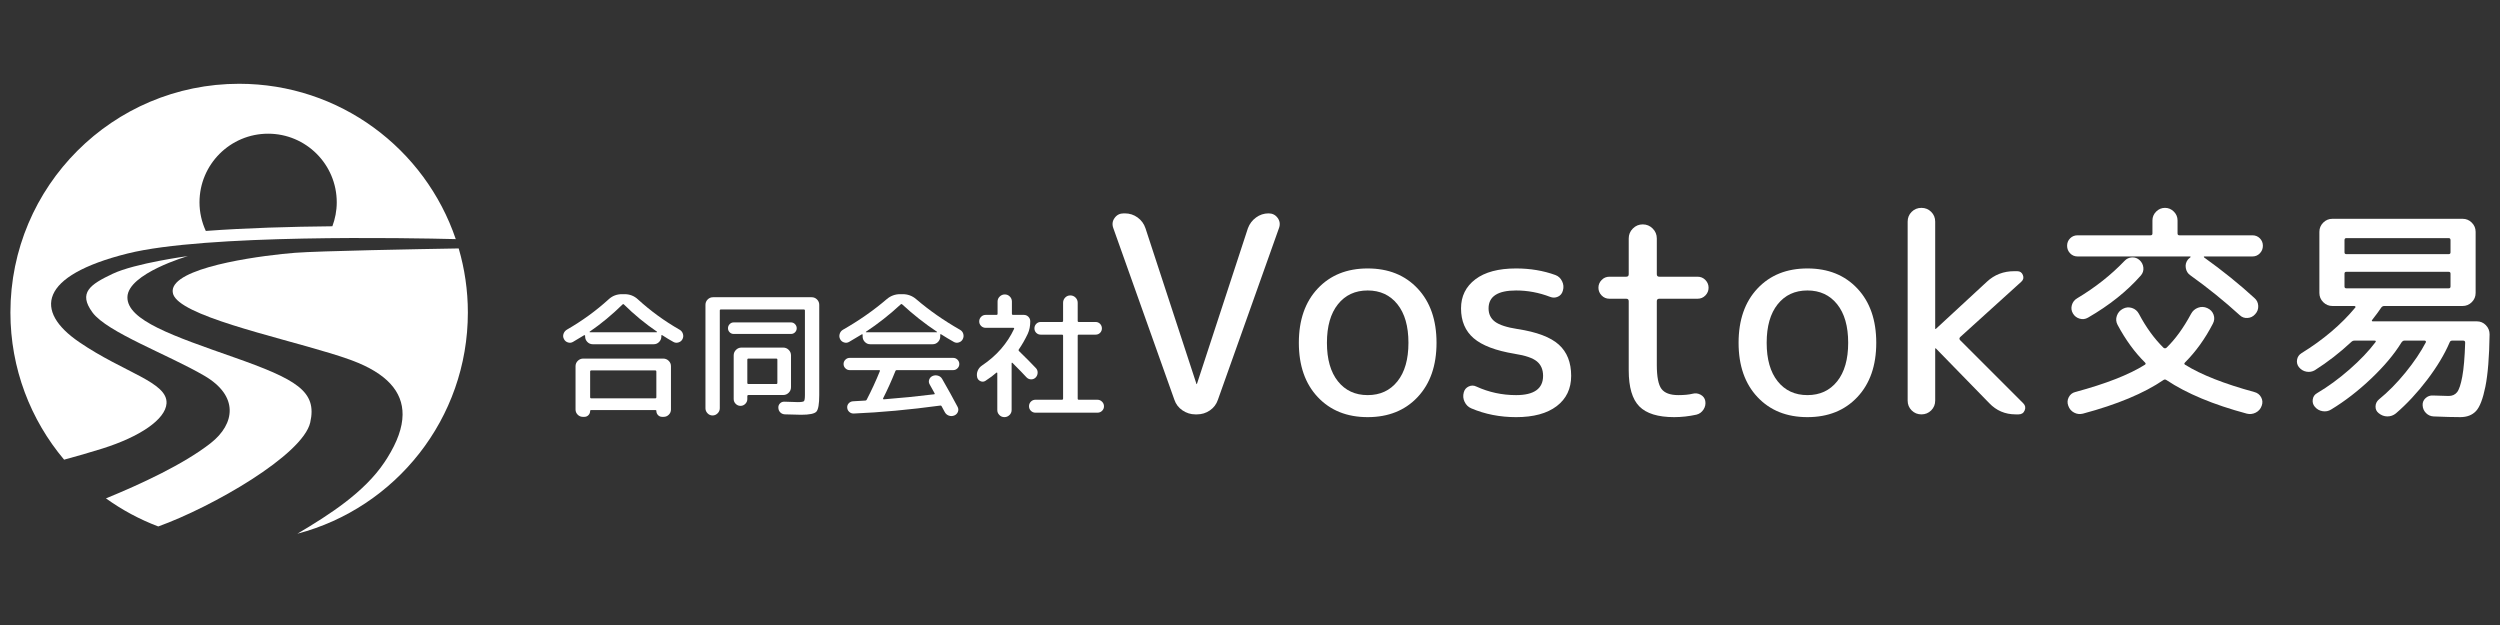
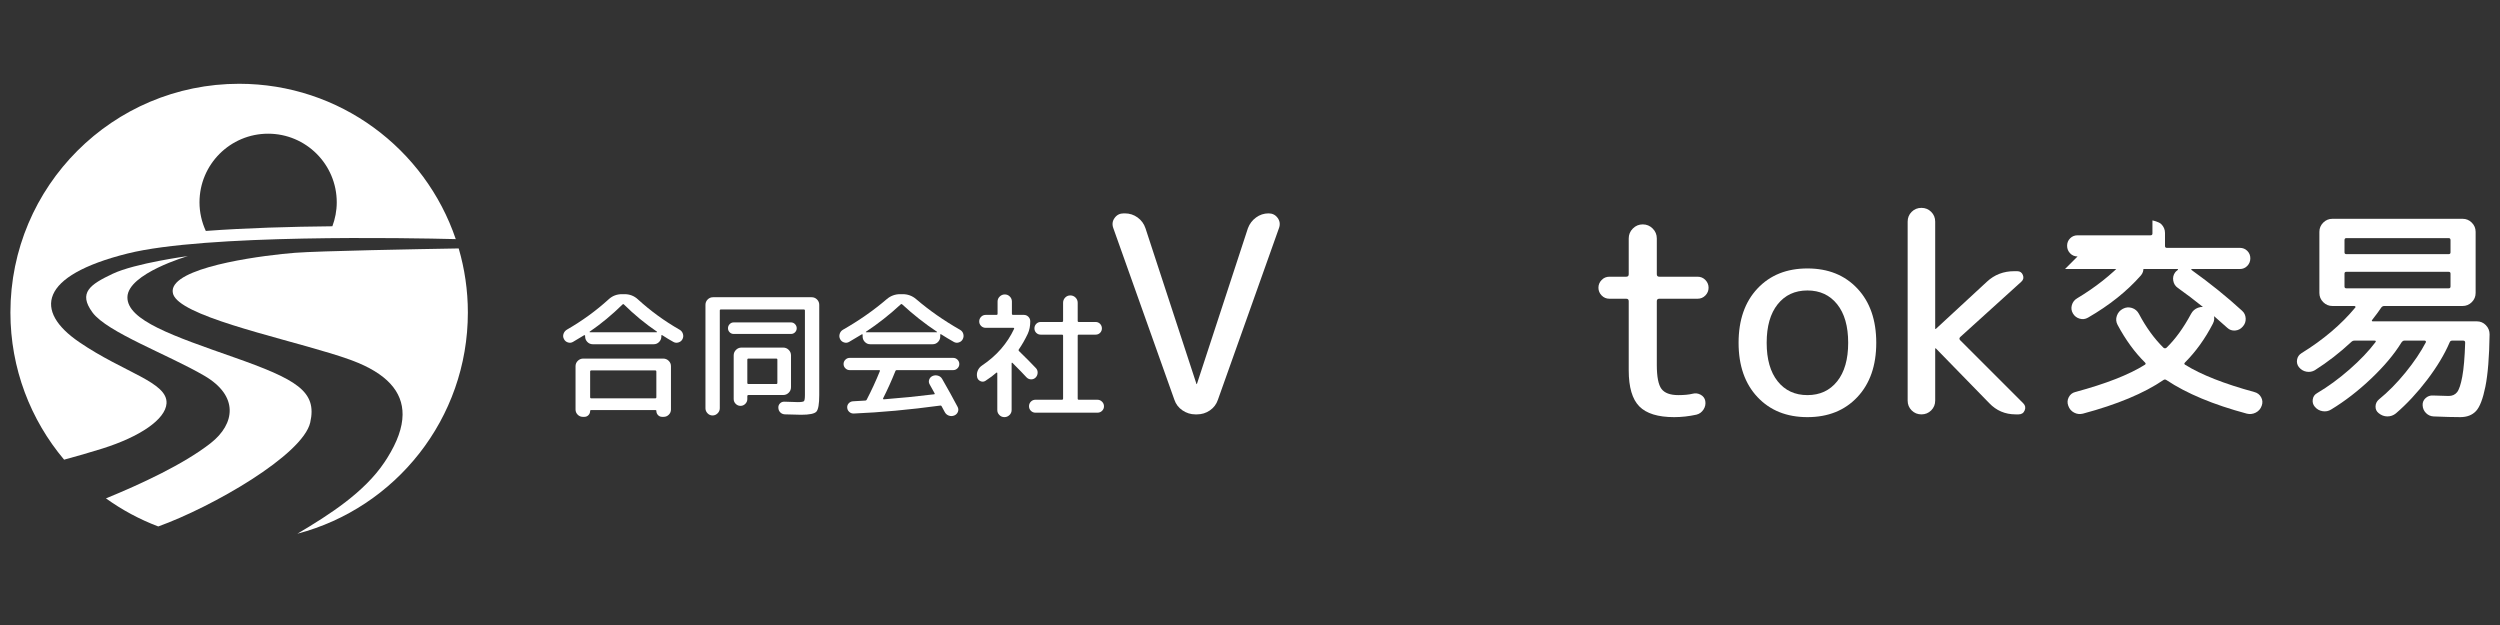
<svg xmlns="http://www.w3.org/2000/svg" id="_レイヤー_1" version="1.1" viewBox="0 0 1200 300">
  <rect x="0" y="0" width="1200" height="300" fill="#333333" stroke="none" />
  <defs>
    <style>
      .st0 {
        fill: #fff;
      }
    </style>
  </defs>
  <g>
    <g>
      <path class="st0" d="M275.053,164.101c-.758.446-1.569.535-2.437.269-.868-.269-1.503-.802-1.903-1.604-.446-.8-.524-1.635-.234-2.504.289-.867.834-1.546,1.636-2.036,7.344-4.227,14.021-9.081,20.031-14.555,1.78-1.646,3.916-2.471,6.41-2.471h1.202c2.492,0,4.629.824,6.41,2.471,6.143,5.609,12.842,10.483,20.098,14.623.756.446,1.269,1.102,1.536,1.969.268.869.2,1.704-.2,2.504-.4.802-1.046,1.335-1.936,1.604-.89.267-1.714.177-2.471-.269-1.558-.845-3.294-1.891-5.208-3.138-.356-.222-.534-.155-.534.201v.334c0,1.024-.356,1.902-1.068,2.637-.713.735-1.581,1.102-2.604,1.102h-29.246c-1.025,0-1.893-.367-2.604-1.102-.712-.735-1.068-1.613-1.068-2.637v-.334c0-.09-.056-.168-.167-.235-.111-.065-.212-.076-.3-.032-1.158.712-2.938,1.781-5.341,3.203h-.002ZM279.993,172.113h38.326c1.024,0,1.904.358,2.638,1.068.735.712,1.102,1.581,1.102,2.605v20.765c0,.979-.345,1.814-1.035,2.504-.691.69-1.525,1.035-2.504,1.035h-.668c-.801,0-1.468-.278-2.003-.833-.534-.558-.802-1.236-.802-2.038,0-.267-.157-.399-.467-.399h-30.848c-.312,0-.467.132-.467.399,0,.802-.268,1.481-.802,2.038-.534.556-1.202.833-2.003.833h-.668c-.98,0-1.814-.345-2.504-1.035-.691-.69-1.035-1.525-1.035-2.504v-20.765c0-1.024.367-1.893,1.102-2.605.734-.71,1.613-1.068,2.637-1.068h.001ZM282.998,159.227c-.045.09,0,.179.133.269h32.05c.134-.045.2-.134.2-.269-5.698-3.873-10.995-8.234-15.891-13.086-.224-.222-.446-.222-.668,0-5.031,4.941-10.305,9.305-15.824,13.086ZM315.048,190.676v-12.286c0-.399-.2-.6-.6-.6h-30.581c-.401,0-.6.201-.6.6v12.286c0,.356.2.535.6.535h30.581c.4,0,.6-.179.6-.535Z" />
      <path class="st0" d="M344.461,198.388c-.691.69-1.503,1.035-2.437,1.035s-1.736-.345-2.404-1.035-1.001-1.503-1.001-2.437v-49.611c0-1.024.356-1.891,1.068-2.603.711-.712,1.579-1.068,2.604-1.068h47.273c1.024,0,1.892.356,2.604,1.068.711.712,1.068,1.579,1.068,2.603v43.267c0,4.319-.457,6.978-1.369,7.979-.914,1.001-3.351,1.503-7.311,1.503-1.559,0-4.163-.067-7.813-.2-.89-.045-1.625-.358-2.203-.936-.579-.578-.891-1.313-.935-2.202-.045-.847.223-1.559.802-2.137.578-.578,1.29-.847,2.137-.802,3.248.134,5.385.2,6.41.2,1.646,0,2.625-.155,2.938-.466.31-.311.467-1.29.467-2.939v-40.53c0-.354-.178-.533-.534-.533h-39.794c-.357,0-.534.179-.534.533v46.874c0,.934-.346,1.747-1.035,2.437h-.001ZM379.682,160.295h-27.51c-.757,0-1.402-.267-1.936-.8-.533-.535-.801-1.18-.801-1.937s.268-1.412.801-1.969c.534-.556,1.179-.835,1.936-.835h27.51c.756,0,1.401.28,1.936.835.534.558.802,1.214.802,1.969s-.268,1.402-.802,1.937c-.534.533-1.179.8-1.936.8ZM357.747,193.847c-.645.645-1.413.968-2.303.968s-1.66-.323-2.304-.968c-.646-.645-.969-1.413-.969-2.303v-20.966c0-1.024.367-1.904,1.102-2.638s1.613-1.1,2.638-1.1h20.031c1.024,0,1.903.365,2.638,1.1s1.102,1.615,1.102,2.638v15.29c0,1.024-.367,1.902-1.102,2.637s-1.614,1.102-2.638,1.102h-16.626c-.4,0-.6.179-.6.535v1.402c0,.889-.324,1.658-.969,2.303h0ZM358.716,172.648v11.151c0,.356.2.533.6.533h13.22c.401,0,.601-.177.601-.533v-11.151c0-.356-.2-.535-.601-.535h-13.22c-.4,0-.6.179-.6.535Z" />
      <path class="st0" d="M407.591,164.101c-.757.446-1.569.535-2.437.269-.868-.269-1.502-.802-1.903-1.604s-.467-1.635-.2-2.504c.267-.867.778-1.523,1.536-1.969,7.789-4.451,14.8-9.347,21.032-14.69,1.869-1.602,4.029-2.404,6.477-2.404h1.202c2.447,0,4.608.802,6.477,2.404,6.232,5.342,13.242,10.239,21.032,14.69.802.446,1.324,1.102,1.569,1.969.244.869.167,1.704-.234,2.504-.4.802-1.035,1.335-1.903,1.604-.868.267-1.68.177-2.437-.269-2.047-1.156-4.051-2.359-6.009-3.604-.312-.222-.467-.134-.467.267v.735c0,1.024-.357,1.902-1.068,2.637-.713.735-1.581,1.102-2.604,1.102h-29.914c-1.025,0-1.893-.367-2.604-1.102-.712-.735-1.068-1.613-1.068-2.637v-.735c0-.356-.178-.423-.534-.2-2.136,1.29-4.117,2.469-5.943,3.537h0ZM429.759,178.19c-1.781,4.451-3.739,8.792-5.876,13.021-.045.09-.034.188.034.3.066.112.167.166.3.166,8.056-.623,16.069-1.423,24.037-2.404.401,0,.511-.177.334-.533-.4-.712-1.179-2.115-2.336-4.207-.446-.757-.524-1.536-.234-2.338.289-.8.834-1.378,1.636-1.736.845-.354,1.713-.399,2.604-.132.889.267,1.557.802,2.003,1.602,2.715,4.719,5.163,9.148,7.345,13.287.445.802.511,1.613.2,2.437-.312.824-.891,1.413-1.736,1.77-.891.356-1.77.379-2.638.067s-1.525-.891-1.97-1.736l-1.402-2.605c-.178-.401-.445-.556-.801-.466-14.823,2.003-28.622,3.271-41.398,3.806-.846.043-1.58-.213-2.203-.768-.624-.558-.957-1.259-1.001-2.103-.045-.802.211-1.492.767-2.07s1.235-.889,2.037-.934c1.246-.045,3.16-.157,5.742-.334.445,0,.735-.179.868-.535,2.27-4.361,4.361-8.902,6.276-13.621.089-.311-.045-.468-.401-.468h-14.088c-.801,0-1.492-.289-2.07-.867-.579-.578-.868-1.268-.868-2.07s.289-1.492.868-2.07c.578-.578,1.269-.869,2.07-.869h49.677c.801,0,1.491.291,2.07.869.578.578.868,1.268.868,2.07s-.29,1.492-.868,2.07c-.579.578-1.269.867-2.07.867h-27.042c-.357,0-.6.179-.735.535h.001ZM415.671,159.227c-.045.045-.066.101-.066.168s.044.101.133.101h33.919c.089,0,.133-.034.133-.101s-.022-.123-.066-.168c-5.787-3.826-11.33-8.19-16.626-13.086-.267-.267-.534-.267-.801,0-5.298,4.897-10.84,9.26-16.626,13.086h0Z" />
      <path class="st0" d="M493.324,160.228c-1.292,2.717-2.715,5.21-4.273,7.479-.223.267-.178.558.133.869,3.205,3.116,5.898,5.831,8.08,8.145.578.625.845,1.38.8,2.271-.045.889-.379,1.646-1.001,2.269-.623.58-1.346.858-2.169.835-.824-.022-1.548-.345-2.17-.968-1.335-1.469-3.584-3.783-6.743-6.946-.09-.088-.179-.11-.268-.065-.09.045-.133.112-.133.2v22.503c0,.934-.345,1.736-1.035,2.404-.691.668-1.502,1.001-2.437,1.001s-1.736-.334-2.404-1.001-1.001-1.469-1.001-2.404v-17.763c0-.088-.057-.155-.167-.2-.112-.043-.19-.043-.234,0-1.335,1.203-3.094,2.515-5.275,3.94-.757.49-1.559.544-2.404.166-.847-.377-1.381-1.011-1.603-1.902v-.067c-.223-1.068-.123-2.103.3-3.105s1.102-1.814,2.037-2.437c6.944-4.63,12.085-10.505,15.423-17.628.044-.088.034-.188-.034-.3-.066-.11-.167-.166-.3-.166h-13.287c-.89,0-1.635-.3-2.237-.902s-.902-1.324-.902-2.169.301-1.581.902-2.204,1.346-.934,2.237-.934h5.142c.355,0,.534-.179.534-.535v-5.876c0-.934.344-1.736,1.035-2.404.69-.668,1.502-1.001,2.437-1.001s1.736.334,2.404,1.001,1.001,1.469,1.001,2.404v5.876c0,.356.2.535.601.535h5.14c.847,0,1.57.3,2.17.901.602.6.902,1.346.902,2.238,0,2.226-.401,4.205-1.203,5.941h.002ZM526.777,191.878c.843,0,1.577.311,2.204.934.623.625.932,1.357.932,2.204s-.298,1.568-.902,2.169c-.6.602-1.346.902-2.234.902h-29.78c-.847,0-1.57-.3-2.17-.902-.6-.6-.902-1.324-.902-2.169,0-.891.302-1.637.902-2.238s1.324-.901,2.17-.901h12.685c.403,0,.6-.177.6-.535v-30.179c0-.356-.198-.535-.6-.535h-10.149c-.845,0-1.559-.289-2.137-.867s-.867-1.29-.867-2.137.289-1.57.867-2.17,1.292-.901,2.137-.901h10.149c.403,0,.6-.177.6-.535v-8.68c0-.979.336-1.812,1.003-2.504.668-.688,1.492-1.035,2.469-1.035s1.816.347,2.506,1.035c.69.692,1.033,1.525,1.033,2.504v8.68c0,.358.179.535.537.535h8.078c.847,0,1.559.3,2.137.901s.869,1.326.869,2.17-.291,1.559-.869,2.137-1.29.867-2.137.867h-8.078c-.358,0-.537.179-.537.535v30.179c0,.358.179.535.537.535h8.947Z" />
    </g>
    <g>
      <g>
        <path class="st0" d="M563.706,191.897l-29.344-82.474c-.616-1.761-.395-3.37.664-4.824,1.056-1.454,2.51-2.181,4.359-2.181h.528c2.292,0,4.341.661,6.149,1.982,1.805,1.321,3.06,3.041,3.765,5.156l24.453,74.678c0,.089.041.129.129.129s.133-.041.133-.129l24.453-74.678c.794-2.115,2.093-3.835,3.898-5.156s3.809-1.982,6.013-1.982c1.853,0,3.307.727,4.363,2.181,1.059,1.454,1.277,3.064.661,4.824l-29.34,82.474c-.709,2.115-1.982,3.813-3.835,5.09-1.849,1.277-3.92,1.916-6.212,1.916h-.794c-2.204,0-4.252-.639-6.146-1.916s-3.193-2.975-3.898-5.09h0Z" />
-         <path class="st0" d="M680.478,190.576c-6.035,6.434-14.034,9.648-23.988,9.648s-17.953-3.215-23.988-9.648c-6.039-6.43-9.054-15.111-9.054-26.037s3.016-19.603,9.054-26.037c6.035-6.434,14.03-9.648,23.988-9.648s17.953,3.215,23.988,9.648c6.035,6.434,9.054,15.111,9.054,26.037s-3.019,19.607-9.054,26.037ZM670.763,146.036c-3.525-4.407-8.283-6.611-14.273-6.611s-10.752,2.204-14.273,6.611c-3.525,4.407-5.289,10.575-5.289,18.503s1.764,14.1,5.289,18.503c3.521,4.407,8.279,6.611,14.273,6.611s10.748-2.204,14.273-6.611c3.525-4.403,5.289-10.571,5.289-18.503s-1.764-14.096-5.289-18.503h0Z" />
-         <path class="st0" d="M727.07,169.825c-9.076-1.495-15.643-3.983-19.696-7.467-4.053-3.481-6.079-8.261-6.079-14.34,0-5.817,2.292-10.461,6.873-13.945,4.581-3.481,11.103-5.219,19.563-5.219,6.784,0,13.085,1.056,18.898,3.171,1.41.528,2.466,1.521,3.174,2.975.705,1.454.834,2.931.395,4.426-.354,1.414-1.144,2.403-2.377,2.975-1.237.576-2.514.594-3.835.066-5.286-2.026-10.704-3.041-16.256-3.041-8.814,0-13.218,2.864-13.218,8.593,0,2.731,1.034,4.869,3.104,6.411,2.071,1.543,5.662,2.709,10.774,3.503,9.25,1.41,15.861,3.898,19.825,7.467s5.946,8.571,5.946,15.001c0,6.168-2.311,11.014-6.939,14.539-4.625,3.525-11.125,5.286-19.493,5.286-7.755,0-14.938-1.406-21.545-4.23-1.41-.613-2.469-1.65-3.171-3.104-.709-1.454-.842-2.975-.399-4.558.351-1.325,1.144-2.27,2.381-2.842,1.233-.572,2.466-.55,3.698.066,5.991,2.731,12.336,4.097,19.035,4.097,8.633,0,12.952-3.086,12.952-9.254,0-2.993-.993-5.308-2.975-6.939-1.982-1.628-5.529-2.842-10.638-3.636h.003Z" />
        <path class="st0" d="M772.533,143.393c-1.499,0-2.754-.532-3.765-1.587-1.015-1.056-1.521-2.288-1.521-3.702,0-1.406.506-2.643,1.521-3.698,1.011-1.059,2.266-1.587,3.765-1.587h8.065c.79,0,1.189-.395,1.189-1.189v-17.182c0-1.853.661-3.436,1.982-4.758,1.321-1.325,2.909-1.986,4.758-1.986s3.436.661,4.758,1.986c1.321,1.321,1.982,2.905,1.982,4.758v17.182c0,.794.399,1.189,1.192,1.189h18.371c1.499,0,2.754.528,3.769,1.587,1.011,1.056,1.517,2.292,1.517,3.698,0,1.414-.506,2.647-1.517,3.702-1.015,1.056-2.27,1.587-3.769,1.587h-18.371c-.794,0-1.192.395-1.192,1.189v30.533c0,5.729.749,9.582,2.248,11.564s4.186,2.975,8.061,2.975c2.82,0,5.112-.221,6.873-.661,1.325-.351,2.599-.199,3.835.461,1.233.661,1.982,1.654,2.248,2.975.262,1.499-.022,2.886-.86,4.164s-1.964,2.093-3.37,2.443c-3.614.794-7.183,1.189-10.708,1.189-7.755,0-13.329-1.716-16.717-5.153-3.396-3.436-5.09-9.206-5.09-17.315v-33.175c0-.794-.399-1.189-1.189-1.189h-8.065,0Z" />
        <path class="st0" d="M891.552,190.576c-6.035,6.434-14.034,9.648-23.988,9.648s-17.953-3.215-23.988-9.648c-6.039-6.43-9.054-15.111-9.054-26.037s3.016-19.603,9.054-26.037c6.035-6.434,14.03-9.648,23.988-9.648s17.953,3.215,23.988,9.648c6.035,6.434,9.054,15.111,9.054,26.037s-3.019,19.607-9.054,26.037ZM881.837,146.036c-3.525-4.407-8.283-6.611-14.273-6.611s-10.752,2.204-14.273,6.611c-3.525,4.407-5.289,10.575-5.289,18.503s1.764,14.1,5.289,18.503c3.521,4.407,8.279,6.611,14.273,6.611s10.748-2.204,14.273-6.611c3.525-4.403,5.289-10.571,5.289-18.503s-1.764-14.096-5.289-18.503h0Z" />
        <path class="st0" d="M926.976,196.988c-1.277,1.277-2.842,1.916-4.691,1.916s-3.418-.639-4.695-1.916-1.916-2.842-1.916-4.691v-85.914c0-1.849.639-3.414,1.916-4.691s2.842-1.916,4.695-1.916,3.414.639,4.691,1.916,1.916,2.842,1.916,4.691v51.417c0,.089.044.133.133.133l.266-.133,24.45-22.601c3.614-3.348,7.973-5.024,13.085-5.024h1.454c1.321,0,2.226.616,2.709,1.849.484,1.237.244,2.292-.727,3.174l-29.34,26.565c-.532.528-.532,1.059,0,1.587l30.267,30.267c.967.971,1.189,2.093.661,3.37s-1.499,1.916-2.909,1.916h-1.454c-5.024,0-9.25-1.805-12.686-5.419l-25.509-26.17c-.092-.085-.181-.133-.266-.133-.089,0-.133.048-.133.133v24.981c0,1.849-.639,3.414-1.916,4.691v.002Z" />
      </g>
      <g>
-         <path class="st0" d="M997.231,123.102c-1.415,0-2.606-.502-3.572-1.505s-1.449-2.213-1.449-3.628.483-2.603,1.449-3.572c.966-.966,2.157-1.449,3.572-1.449h35.046c.595,0,.895-.296.895-.895v-6.249c0-1.636.592-3.048,1.783-4.242,1.191-1.188,2.606-1.786,4.242-1.786s3.051.598,4.242,1.786c1.191,1.194,1.786,2.606,1.786,4.242v6.249c0,.598.296.895.891.895h35.046c1.412,0,2.606.483,3.572,1.449.966.969,1.452,2.16,1.452,3.572s-.486,2.624-1.452,3.628c-.966,1.004-2.16,1.505-3.572,1.505h-23.102c-.15,0-.224.056-.224.168s.037.206.112.281c8.93,6.399,17.002,12.91,24.218,19.53,1.119.969,1.711,2.216,1.786,3.74s-.408,2.846-1.449,3.961c-.969,1.116-2.176,1.73-3.628,1.842-1.449.112-2.696-.315-3.737-1.284-7.518-6.845-15.441-13.243-23.775-19.197-1.191-.817-1.917-1.97-2.176-3.46-.262-1.487.056-2.827.948-4.018.224-.296.633-.67,1.228-1.116.075-.075.112-.168.112-.281s-.075-.168-.221-.168h-54.021l-.002.002ZM992.768,194.755c-.521-1.412-.446-2.771.224-4.074.667-1.3,1.708-2.138,3.123-2.509,14.658-3.943,25.782-8.297,33.372-13.06.521-.296.558-.67.112-1.116-4.912-4.834-9.304-10.862-13.172-18.081-.745-1.412-.854-2.864-.334-4.351.521-1.49,1.487-2.606,2.902-3.351,1.412-.742,2.864-.873,4.351-.39,1.49.486,2.606,1.434,3.351,2.846,3.419,6.474,7.365,11.906,11.828,16.295.449.299.895.299,1.34,0,4.242-4.089,8.185-9.522,11.831-16.295.742-1.412,1.858-2.4,3.347-2.958,1.487-.558,2.977-.502,4.463.168,1.49.67,2.493,1.73,3.014,3.179.521,1.452.408,2.886-.334,4.298-3.721,7.219-8.188,13.43-13.393,18.639-.446.446-.411.82.112,1.116,7.661,4.763,18.71,9.117,33.147,13.06,1.487.371,2.584,1.209,3.291,2.509.708,1.303.798,2.662.281,4.074-.524,1.49-1.471,2.587-2.849,3.294-1.378.704-2.808.873-4.295.502-16.073-4.317-28.909-9.672-38.505-16.07-.521-.374-1.004-.408-1.452-.112-9.375,6.399-22.285,11.791-38.727,16.183-1.49.371-2.902.203-4.242-.502-1.34-.708-2.269-1.805-2.79-3.294h.004ZM1002.255,152.456c-1.269.745-2.606.913-4.018.502-1.415-.408-2.497-1.244-3.238-2.509-.745-1.265-.913-2.606-.502-4.021.408-1.412,1.244-2.49,2.512-3.235,8.705-5.208,16.295-11.199,22.768-17.969.966-1.041,2.157-1.599,3.569-1.674,1.415-.075,2.643.371,3.684,1.337,1.041.969,1.636,2.16,1.786,3.572.15,1.415-.262,2.68-1.228,3.796-6.695,7.589-15.142,14.325-25.334,20.2h0Z" />
+         <path class="st0" d="M997.231,123.102c-1.415,0-2.606-.502-3.572-1.505s-1.449-2.213-1.449-3.628.483-2.603,1.449-3.572c.966-.966,2.157-1.449,3.572-1.449h35.046c.595,0,.895-.296.895-.895v-6.249s3.051.598,4.242,1.786c1.191,1.194,1.786,2.606,1.786,4.242v6.249c0,.598.296.895.891.895h35.046c1.412,0,2.606.483,3.572,1.449.966.969,1.452,2.16,1.452,3.572s-.486,2.624-1.452,3.628c-.966,1.004-2.16,1.505-3.572,1.505h-23.102c-.15,0-.224.056-.224.168s.037.206.112.281c8.93,6.399,17.002,12.91,24.218,19.53,1.119.969,1.711,2.216,1.786,3.74s-.408,2.846-1.449,3.961c-.969,1.116-2.176,1.73-3.628,1.842-1.449.112-2.696-.315-3.737-1.284-7.518-6.845-15.441-13.243-23.775-19.197-1.191-.817-1.917-1.97-2.176-3.46-.262-1.487.056-2.827.948-4.018.224-.296.633-.67,1.228-1.116.075-.075.112-.168.112-.281s-.075-.168-.221-.168h-54.021l-.002.002ZM992.768,194.755c-.521-1.412-.446-2.771.224-4.074.667-1.3,1.708-2.138,3.123-2.509,14.658-3.943,25.782-8.297,33.372-13.06.521-.296.558-.67.112-1.116-4.912-4.834-9.304-10.862-13.172-18.081-.745-1.412-.854-2.864-.334-4.351.521-1.49,1.487-2.606,2.902-3.351,1.412-.742,2.864-.873,4.351-.39,1.49.486,2.606,1.434,3.351,2.846,3.419,6.474,7.365,11.906,11.828,16.295.449.299.895.299,1.34,0,4.242-4.089,8.185-9.522,11.831-16.295.742-1.412,1.858-2.4,3.347-2.958,1.487-.558,2.977-.502,4.463.168,1.49.67,2.493,1.73,3.014,3.179.521,1.452.408,2.886-.334,4.298-3.721,7.219-8.188,13.43-13.393,18.639-.446.446-.411.82.112,1.116,7.661,4.763,18.71,9.117,33.147,13.06,1.487.371,2.584,1.209,3.291,2.509.708,1.303.798,2.662.281,4.074-.524,1.49-1.471,2.587-2.849,3.294-1.378.704-2.808.873-4.295.502-16.073-4.317-28.909-9.672-38.505-16.07-.521-.374-1.004-.408-1.452-.112-9.375,6.399-22.285,11.791-38.727,16.183-1.49.371-2.902.203-4.242-.502-1.34-.708-2.269-1.805-2.79-3.294h.004ZM1002.255,152.456c-1.269.745-2.606.913-4.018.502-1.415-.408-2.497-1.244-3.238-2.509-.745-1.265-.913-2.606-.502-4.021.408-1.412,1.244-2.49,2.512-3.235,8.705-5.208,16.295-11.199,22.768-17.969.966-1.041,2.157-1.599,3.569-1.674,1.415-.075,2.643.371,3.684,1.337,1.041.969,1.636,2.16,1.786,3.572.15,1.415-.262,2.68-1.228,3.796-6.695,7.589-15.142,14.325-25.334,20.2h0Z" />
        <path class="st0" d="M1111.182,177.681c-1.265.745-2.621.985-4.074.726-1.449-.262-2.662-.988-3.628-2.179-.82-1.041-1.116-2.232-.891-3.572.224-1.337.929-2.378,2.119-3.123,10.491-6.474,19.122-13.801,25.895-21.989.146-.296,0-.517-.446-.667h-10.603c-1.714,0-3.182-.614-4.41-1.842-1.225-1.228-1.839-2.696-1.839-4.41v-29.351c0-1.711.614-3.182,1.839-4.41,1.228-1.228,2.696-1.842,4.41-1.842h62.502c1.708,0,3.179.614,4.407,1.842s1.842,2.699,1.842,4.41v29.351c0,1.714-.614,3.182-1.842,4.41s-2.699,1.842-4.407,1.842h-37.614c-.595,0-1.078.262-1.449.779-.82,1.269-2.272,3.238-4.354,5.916-.299.446-.187.67.337.67h49.888c1.711,0,3.16.614,4.351,1.842s1.786,2.696,1.786,4.407c-.15,10.79-.82,19.14-2.007,25.056-1.191,5.916-2.699,9.84-4.519,11.775-1.826,1.936-4.336,2.902-7.536,2.902-3.422,0-7.699-.112-12.832-.334-1.415-.075-2.624-.614-3.628-1.621-1.007-1.004-1.546-2.25-1.618-3.737-.078-1.34.39-2.475,1.393-3.404,1.004-.932,2.176-1.359,3.516-1.284,4.018.15,6.545.224,7.589.224,1.711,0,3.051-.595,4.018-1.786s1.805-3.684,2.512-7.48c.704-3.793,1.172-9.223,1.393-16.295,0-.667-.296-1.004-.891-1.004h-5.358c-.595,0-1.004.299-1.228.895-2.453,5.729-6.047,11.701-10.769,17.912-4.725,6.212-9.731,11.588-15.011,16.126-1.194.966-2.55,1.452-4.074,1.452s-2.924-.524-4.186-1.565c-1.044-.82-1.546-1.895-1.509-3.235s.577-2.456,1.621-3.347c4.388-3.572,8.63-7.87,12.723-12.891,4.089-5.024,7.365-9.877,9.821-14.565.072-.15.056-.318-.056-.502-.112-.187-.281-.281-.502-.281h-9.821c-.449,0-.895.299-1.34.895-3.422,5.579-8.241,11.327-14.453,17.242-6.215,5.916-12.633,10.881-19.253,14.898-1.265.82-2.662,1.097-4.186.838-1.527-.262-2.774-.988-3.74-2.176-.82-.969-1.135-2.123-.948-3.46.184-1.34.873-2.344,2.063-3.014,5.283-3.126,10.473-6.919,15.572-11.386,5.096-4.463,9.245-8.818,12.442-13.056.374-.521.224-.782-.446-.782h-9.597c-.598,0-1.116.224-1.565.67-5.507,5.133-11.311,9.637-17.411,13.505l.003.005ZM1125.358,115.291v5.804c0,.595.296.891.891.891h49.109c.595,0,.895-.296.895-.891v-5.804c0-.67-.299-1.004-.895-1.004h-49.109c-.595,0-.891.334-.891,1.004ZM1126.249,138.393h49.109c.595,0,.895-.296.895-.891v-6.14c0-.595-.299-.891-.895-.891h-49.109c-.595,0-.891.296-.891.891v6.14c0,.595.296.891.891.891Z" />
      </g>
    </g>
  </g>
  <path class="st0" d="M148.908,202.801c3.455-15.051-6.626-20.73-36.87-31.379-28.504-10.037-51.116-17.607-50.879-28.824.24-11.358,29.06-19.689,29.06-19.689,0,0-25.369,3.408-36.16,8.519-10.791,5.112-16.66,9.087-9.655,18.572s36.063,20.109,53.629,30.326c16.753,9.744,14.762,23.185,3.167,32.32-12.902,10.164-33.95,19.873-50.345,26.578,7.688,5.518,16.109,10.072,25.102,13.474,25.906-9.326,69.362-34.263,72.951-49.897Z" />
  <path class="st0" d="M220.175,119.25c-19.009.319-66.843,1.193-78.602,2.097h0c-13.382,1.03-53.508,5.946-58.237,16.3-.489,1.071-.6,2.2-.262,3.389.052.185.118.369.197.553.237.553.591,1.104,1.054,1.653.463.549,1.034,1.097,1.705,1.642,12.522,10.185,59.681,19.719,81.832,27.72.396.143.783.285,1.162.427,16.447,6.153,24.322,14.841,24.214,26.026-.059,6.151-2.534,13.058-7.326,20.712-.436.696-.89,1.398-1.364,2.106-9.583,14.324-26.129,25.031-41.811,34.309,47.093-12.363,81.836-55.211,81.836-106.184,0-10.679-1.554-20.989-4.397-30.75Z" />
  <path class="st0" d="M61.254,121.678c37.301-9.325,134.815-7.474,157.51-6.901-14.681-43.348-55.671-74.562-103.978-74.562-60.633,0-109.786,49.153-109.786,109.786,0,26.91,9.697,51.546,25.768,70.64,5.728-1.549,12.147-3.376,18.395-5.344,18.108-5.703,30.266-14.01,30.767-21.652h0c.671-10.23-20.38-14.698-41.962-29.465-21.582-14.767-19.5-31.805,23.286-42.502ZM128.698,64.173c18.193,0,32.941,14.748,32.941,32.941,0,4.05-.766,7.912-2.103,11.496-19.911.193-41.613.805-60.749,2.243-1.926-4.187-3.03-8.829-3.03-13.739,0-18.193,14.748-32.941,32.941-32.941Z" />
</svg>